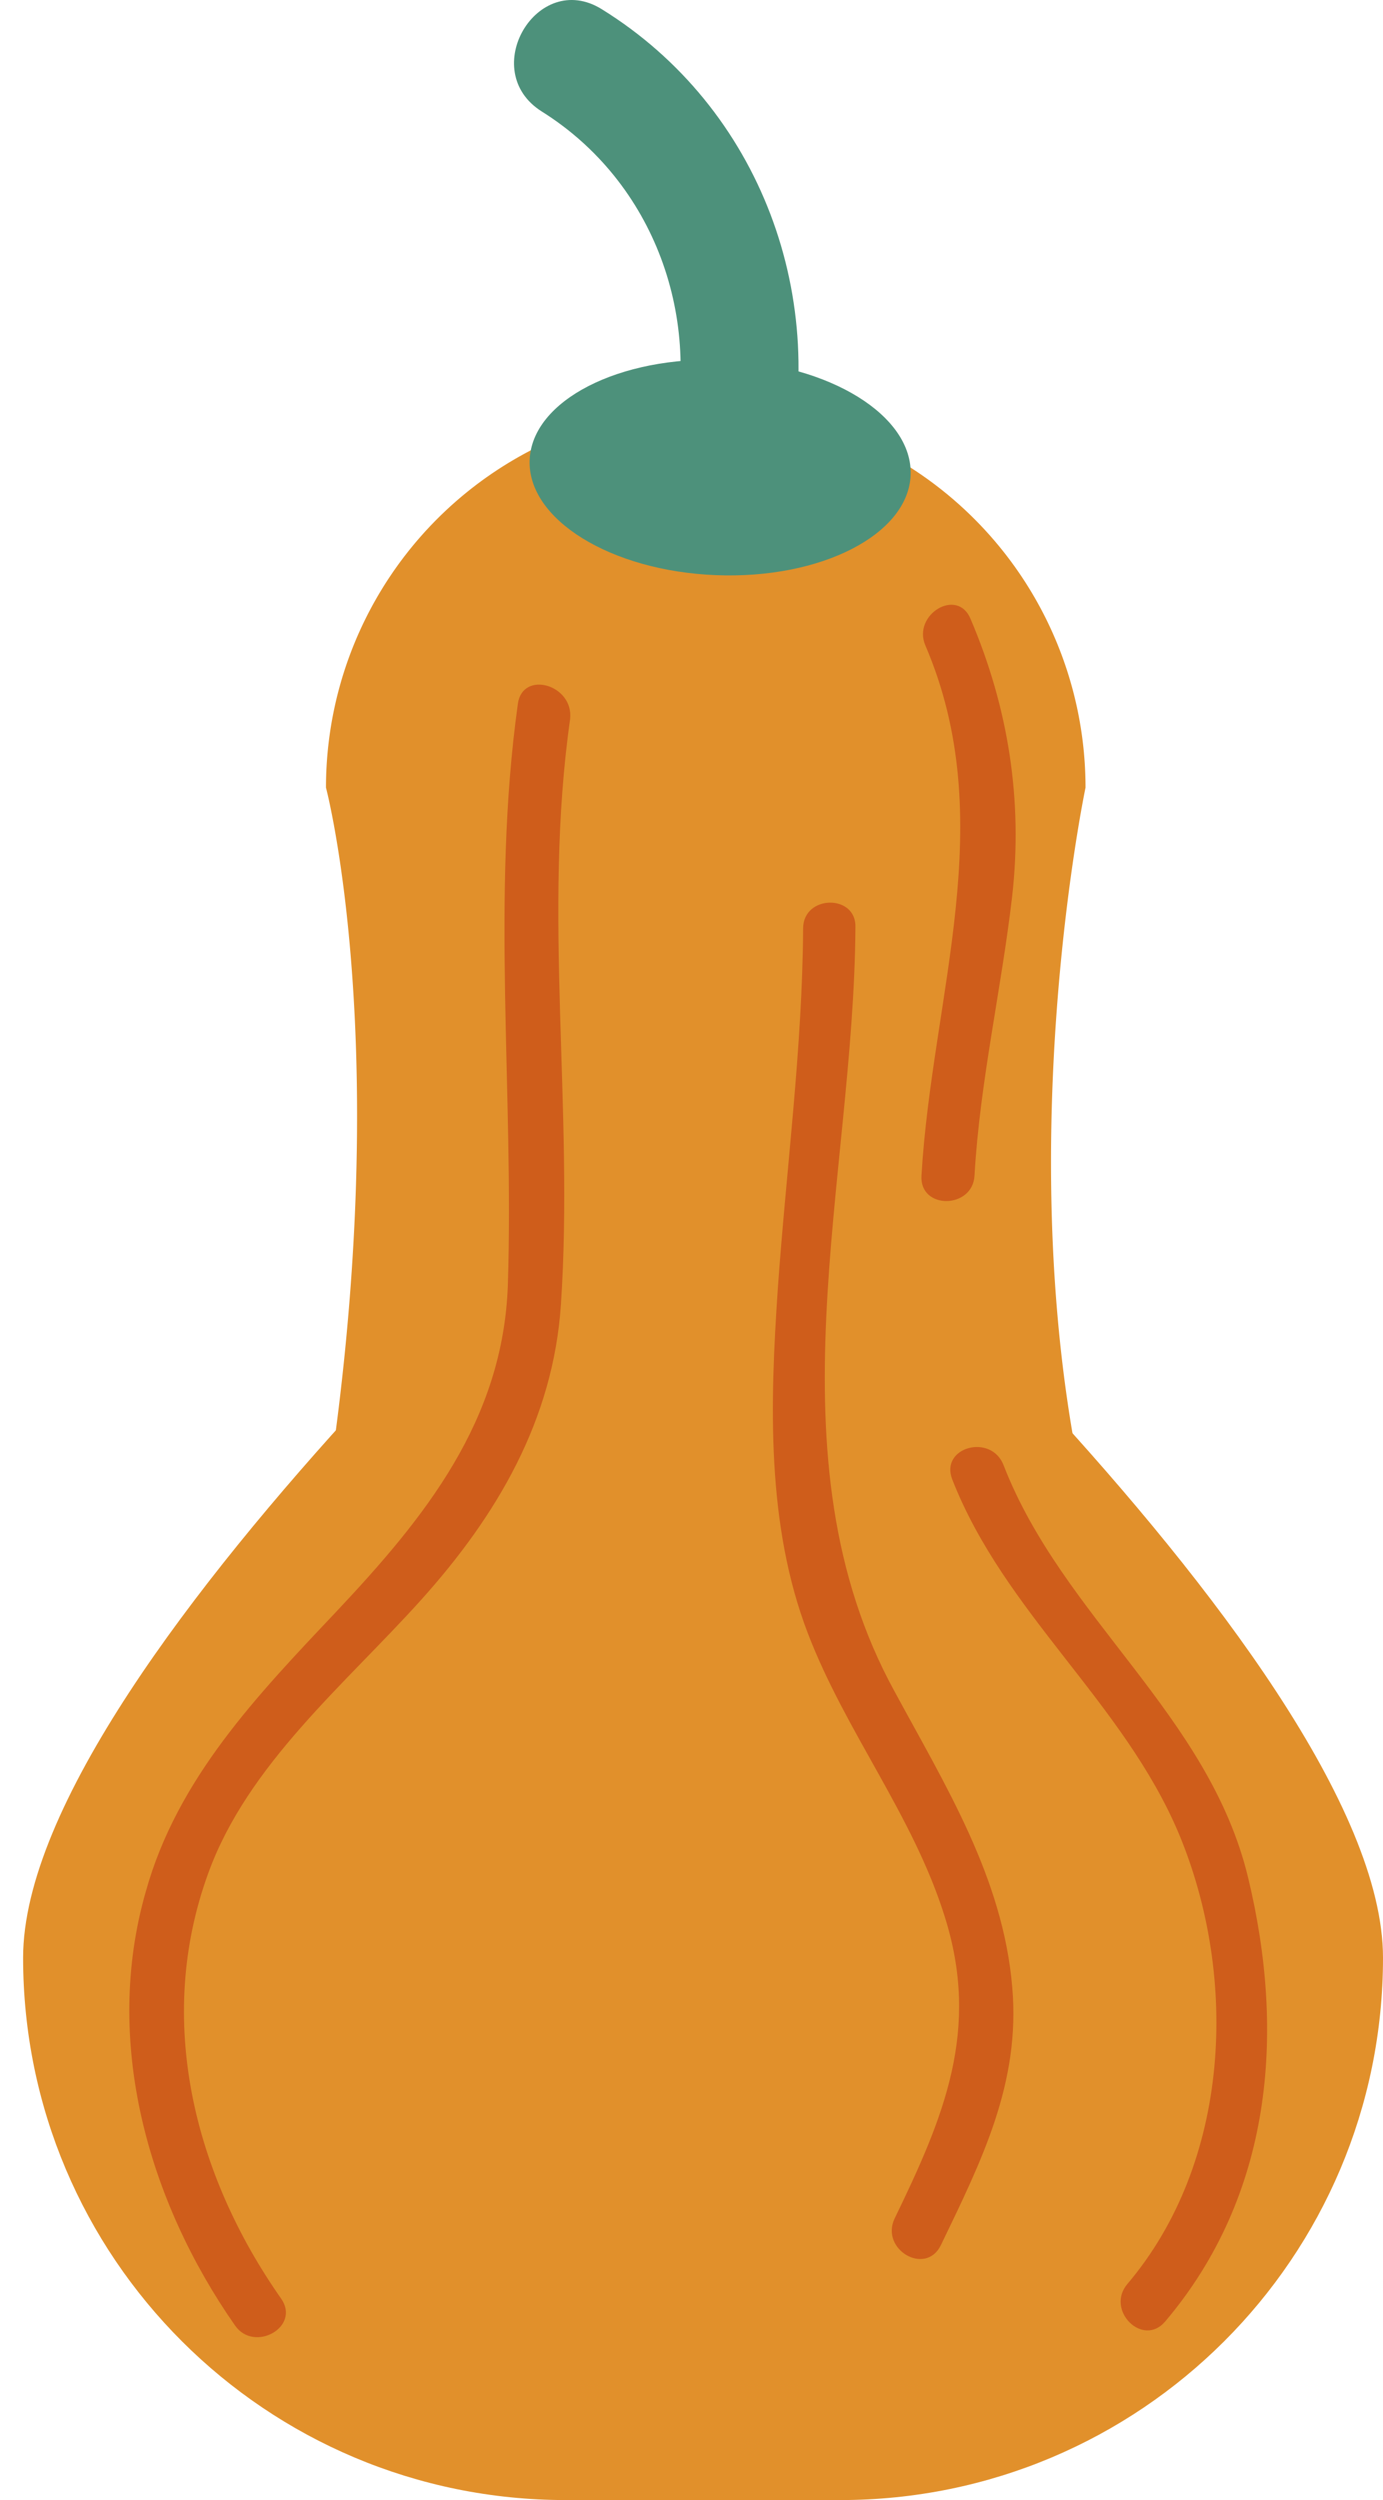
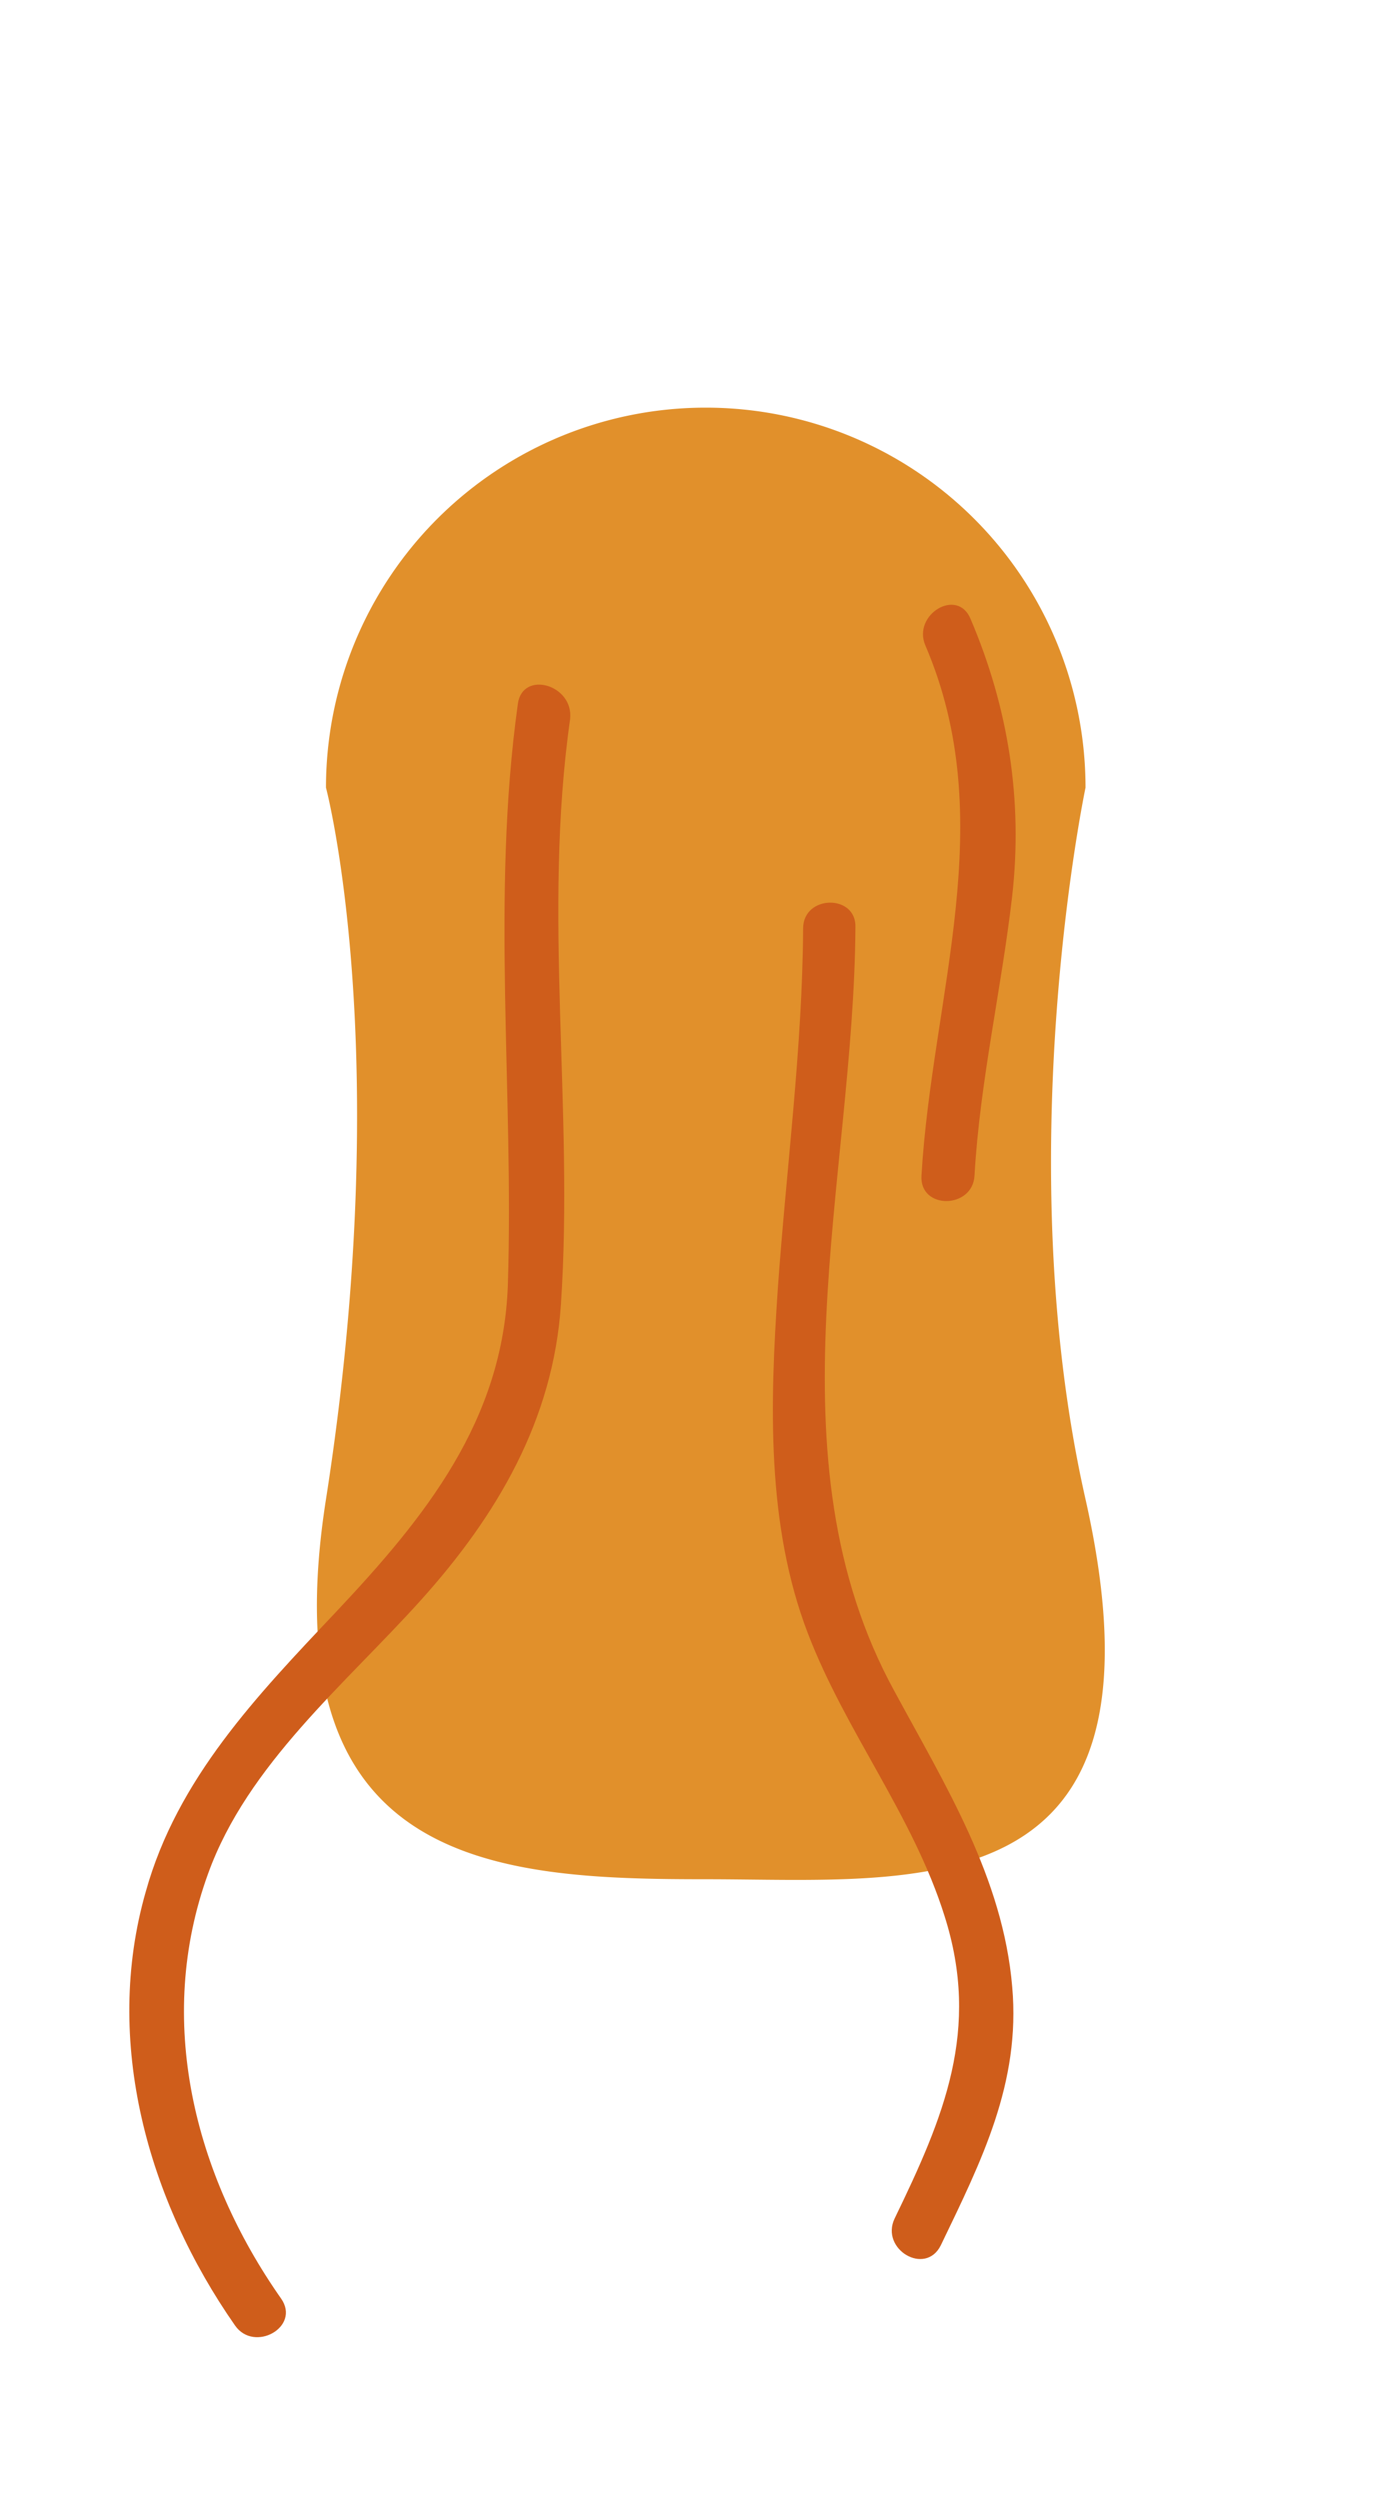
<svg xmlns="http://www.w3.org/2000/svg" width="31" height="56" viewBox="0 0 31 56" fill="none">
  <g id="ICON_1_">
    <g id="Group">
      <g id="Group_2">
        <g id="Group_3" fill="#e1902b">
-           <path id="Vector" d="M31 43.852C31 50.572 25.555 56 18.834 56h-6.151C5.963 56 .518 50.572.518 43.852s15.232-19.92 15.232-19.92S31 37.133 31 43.853" />
          <path id="Vector_2" d="M24.332 33.582c2.085 9.27-3.809 8.512-8.513 8.512s-9.804-.275-8.512-8.512c1.568-10.029 0-15.939 0-15.939a8.51 8.51 0 0 1 8.512-8.512 8.51 8.51 0 0 1 8.513 8.512s-1.74 8.254 0 15.939" />
        </g>
      </g>
      <g id="Group_4">
-         <path id="Vector_3" d="M20.412 10.642c.053-1.332-1.816-2.486-4.175-2.58s-4.312.91-4.365 2.241 1.816 2.486 4.174 2.58 4.313-.91 4.366-2.241" fill="#4d917b" />
        <g id="Group_5">
-           <path id="Vector_4" d="M12.143 2.497c2.533 1.585 3.636 4.67 2.878 7.53-.448 1.654 2.12 2.378 2.55.724 1.068-4.032-.517-8.34-4.084-10.546-1.447-.896-2.791 1.379-1.344 2.292" fill="#4d917b" />
-         </g>
+           </g>
      </g>
      <g id="Group_6">
        <g id="Group_7">
          <path id="Vector_5" d="M11.608 15.765c-.603 4.325-.087 8.667-.224 13.01-.104 3.05-1.861 5.22-3.86 7.34-1.758 1.86-3.55 3.722-4.256 6.255-.965 3.36.051 6.927 1.999 9.718.43.62 1.481.035 1.033-.603-1.947-2.774-2.826-6.238-1.637-9.512.88-2.447 3.085-4.256 4.774-6.134 1.705-1.895 2.963-4.032 3.136-6.617.293-4.377-.414-8.753.206-13.113.087-.775-1.068-1.103-1.171-.344" fill="#cf5d1b" />
        </g>
        <g id="Group_8">
          <path id="Vector_6" d="M18.002 20.796c-.017 2.706-.379 5.394-.568 8.082-.173 2.55-.259 5.273.672 7.702.844 2.206 2.36 4.084 3.067 6.341.81 2.55-.017 4.498-1.12 6.772-.328.69.689 1.293 1.034.603.913-1.895 1.792-3.636 1.602-5.79-.207-2.446-1.499-4.514-2.636-6.616-2.878-5.239-.913-11.46-.879-17.11.034-.76-1.172-.742-1.172.016" fill="#cf5d1b" />
        </g>
        <g id="Group_9">
-           <path id="Vector_7" d="M21.343 33.134c1.172 2.998 3.843 4.997 5.083 7.944 1.344 3.222 1.155 7.357-1.154 10.08-.5.586.344 1.43.844.844 2.395-2.826 2.705-6.444 1.861-9.942-.879-3.653-4.153-5.824-5.48-9.236-.275-.724-1.43-.413-1.154.31" fill="#cf5d1b" />
-         </g>
+           </g>
        <g id="Group_10">
          <path id="Vector_8" d="M20.741 14.455c1.689 3.93.155 7.823-.086 11.873-.052.775 1.154.758 1.189 0 .12-2.102.603-4.17.844-6.255.242-2.154-.086-4.222-.93-6.203-.293-.724-1.31-.104-1.017.585" fill="#cf5d1b" />
        </g>
      </g>
    </g>
  </g>
</svg>